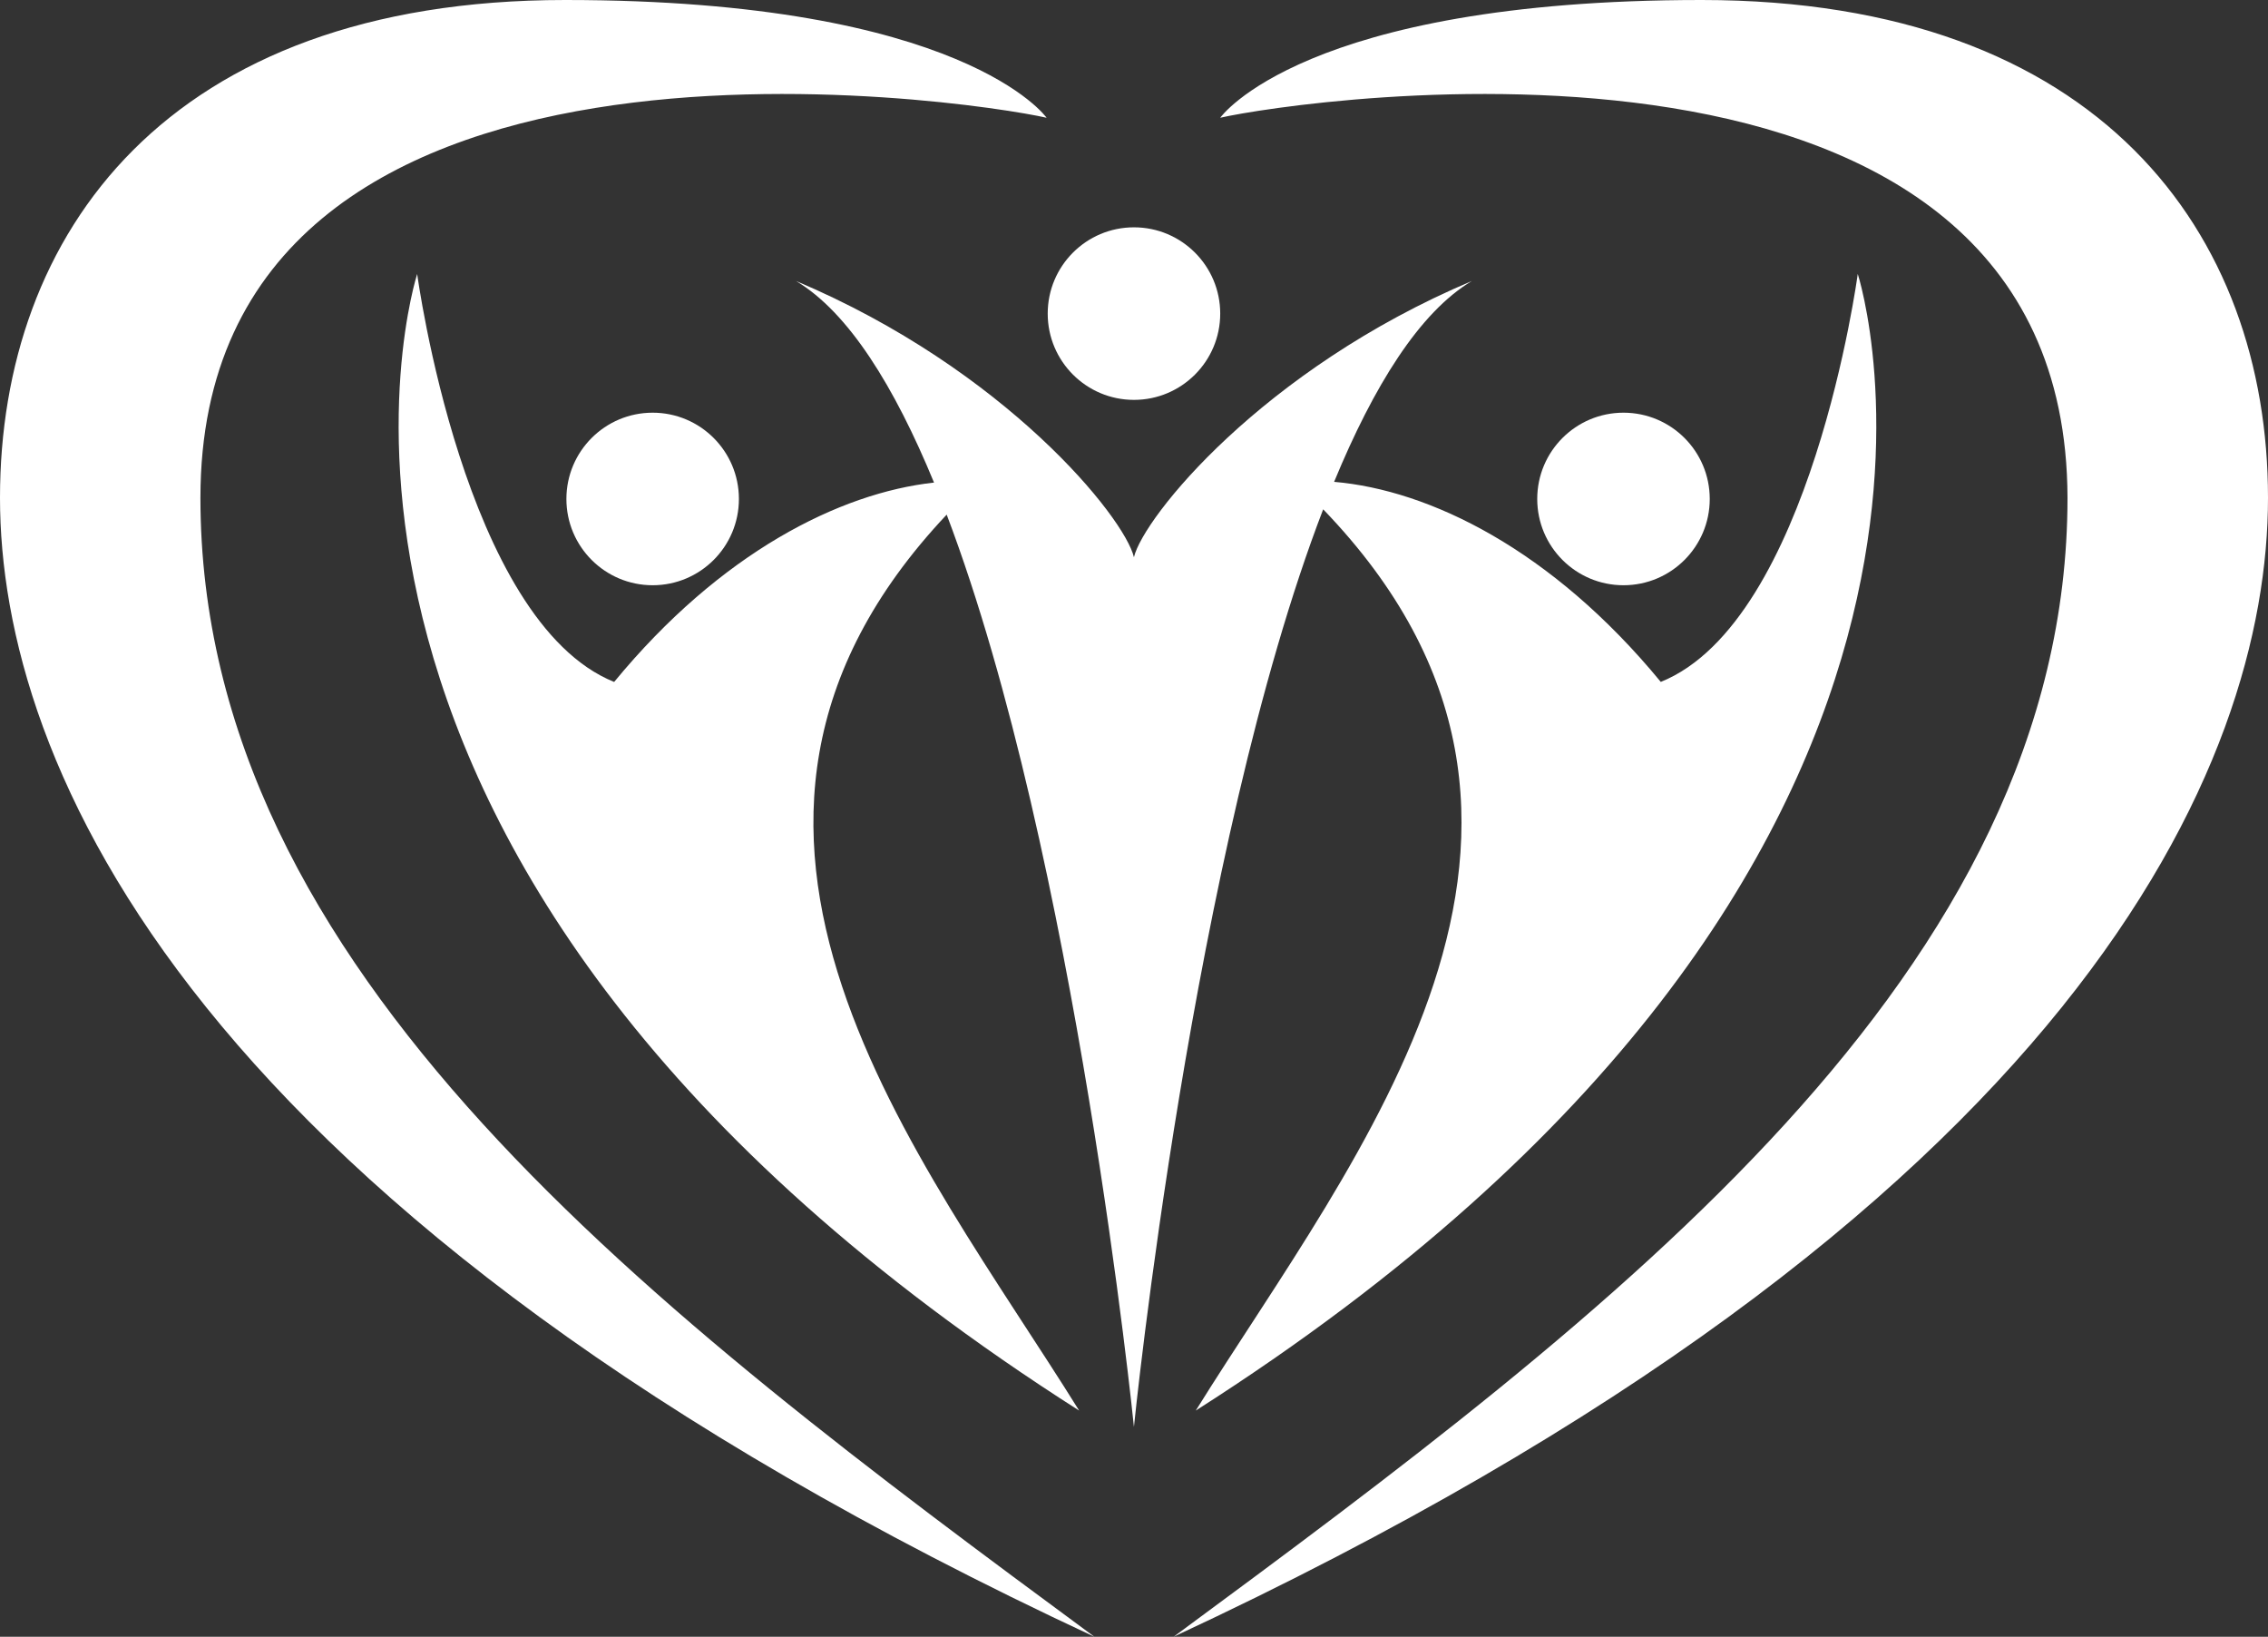
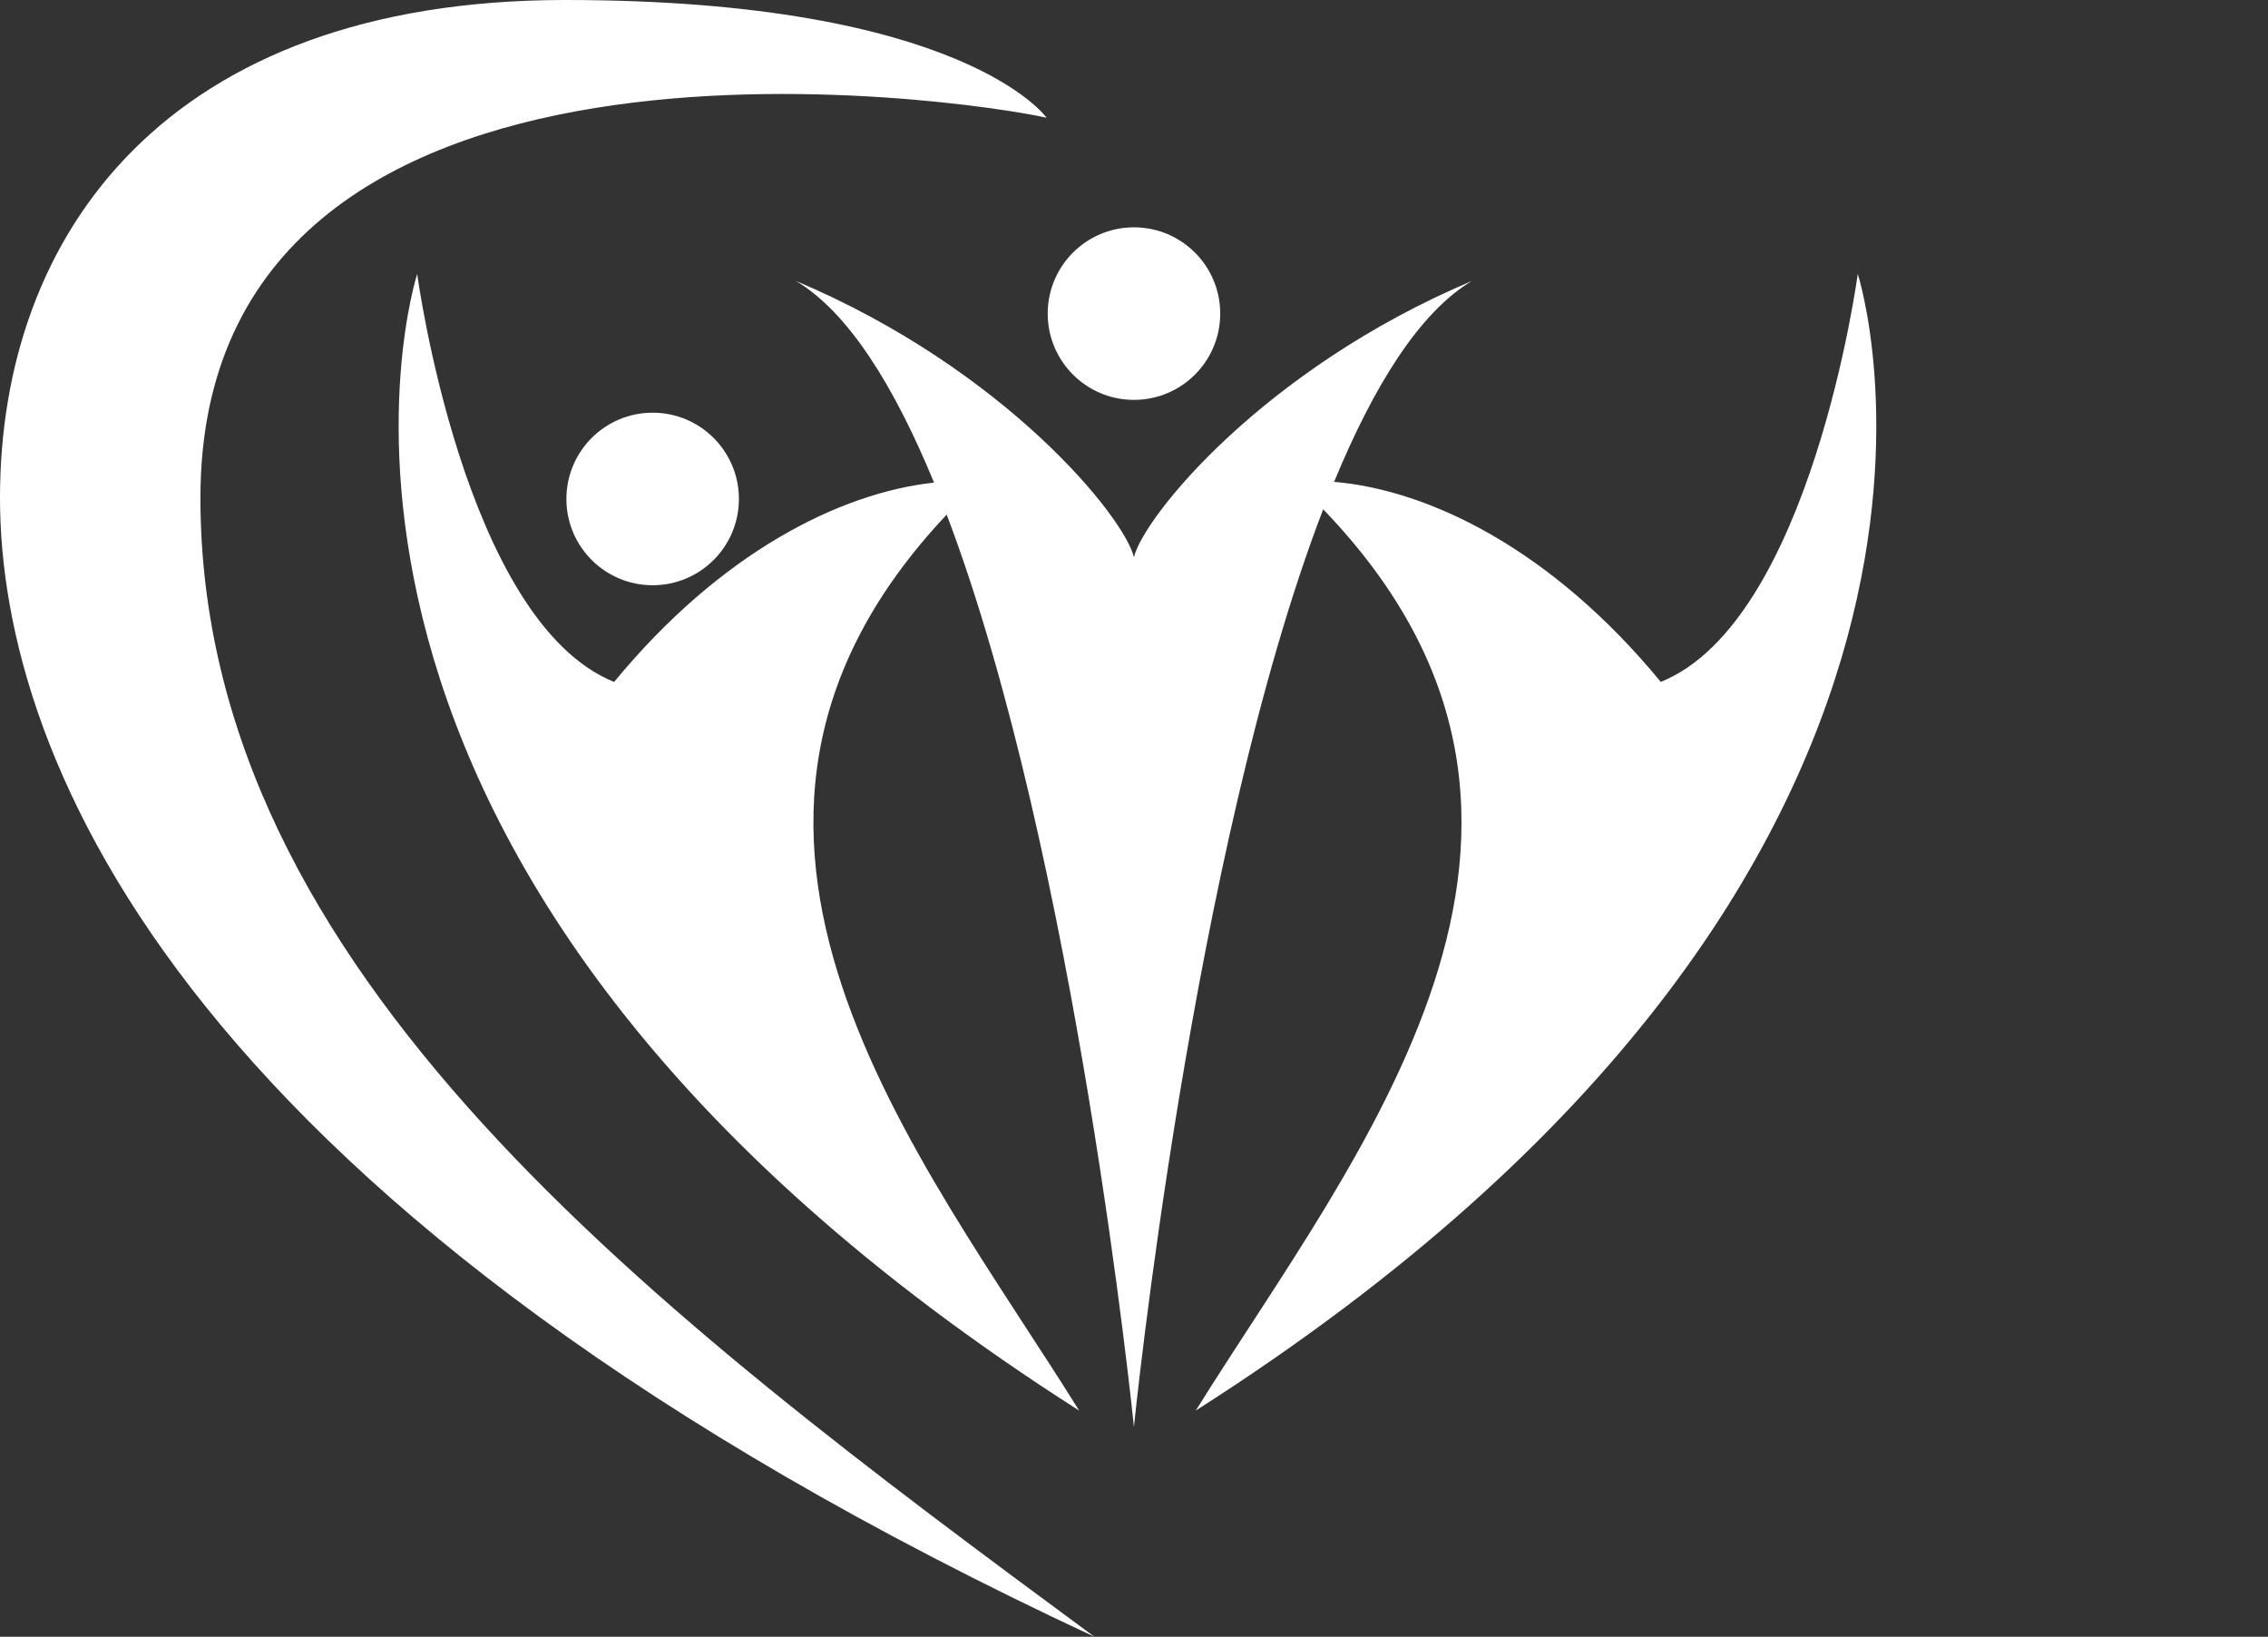
<svg xmlns="http://www.w3.org/2000/svg" id="Layer_1" data-name="Layer 1" viewBox="0 0 657.34 474.26">
  <rect x="0" y="0" width="657.34" height="474.26" fill="#333333" stroke="none" />
  <defs>
    <style>
      .cls-1 {
        fill: #fff;
        stroke-width: 0px;
      }
    </style>
  </defs>
  <path class="cls-1" d="M346.58,408.72c247.6-157.74,191.86-329.34,191.86-329.34v-.02s-13.51,100.67-57.09,118.23c-31.59-38.39-67.07-55.61-94.68-57.97,11.46-27.77,24.74-49.15,39.94-58.21-60.8,25.68-95.25,68.56-97.96,80.05-2.69-11.49-37.15-54.38-97.96-80.05,15.24,9.09,28.54,30.54,40.02,58.42-27.32,3-61.86,20.28-92.71,57.77-43.58-17.56-57.09-118.23-57.09-118.23v.02s-55.74,171.6,191.86,329.34c-45.68-73.43-124.8-167.99-38.39-259.61,37.57,98.98,54.27,264.34,54.27,264.34,0,0,16.86-167.08,54.85-265.88,88.76,92.1,9.01,187.31-36.93,261.15Z" />
  <circle class="cls-1" cx="328.66" cy="90.87" r="25" />
  <circle class="cls-1" cx="189.16" cy="144.58" r="25" />
-   <circle class="cls-1" cx="470.54" cy="144.58" r="25" />
  <path class="cls-1" d="M58.09,144.24c0-149.3,223.28-115.18,245.23-110.12h.02S279.35,0,163.83,0,0,67.9,0,144.24s53.71,207.39,317.18,330.02C189.83,380.34,58.09,281.72,58.09,144.24Z" />
-   <path class="cls-1" d="M493.17,0C377.65,0,353.66,34.12,353.66,34.12c21.96-5.06,245.23-39.18,245.57,110.12,0,137.48-131.74,236.12-259.07,330.02,263.47-122.63,317.18-253.69,317.18-330.02S608.69,0,493.17,0Z" />
</svg>